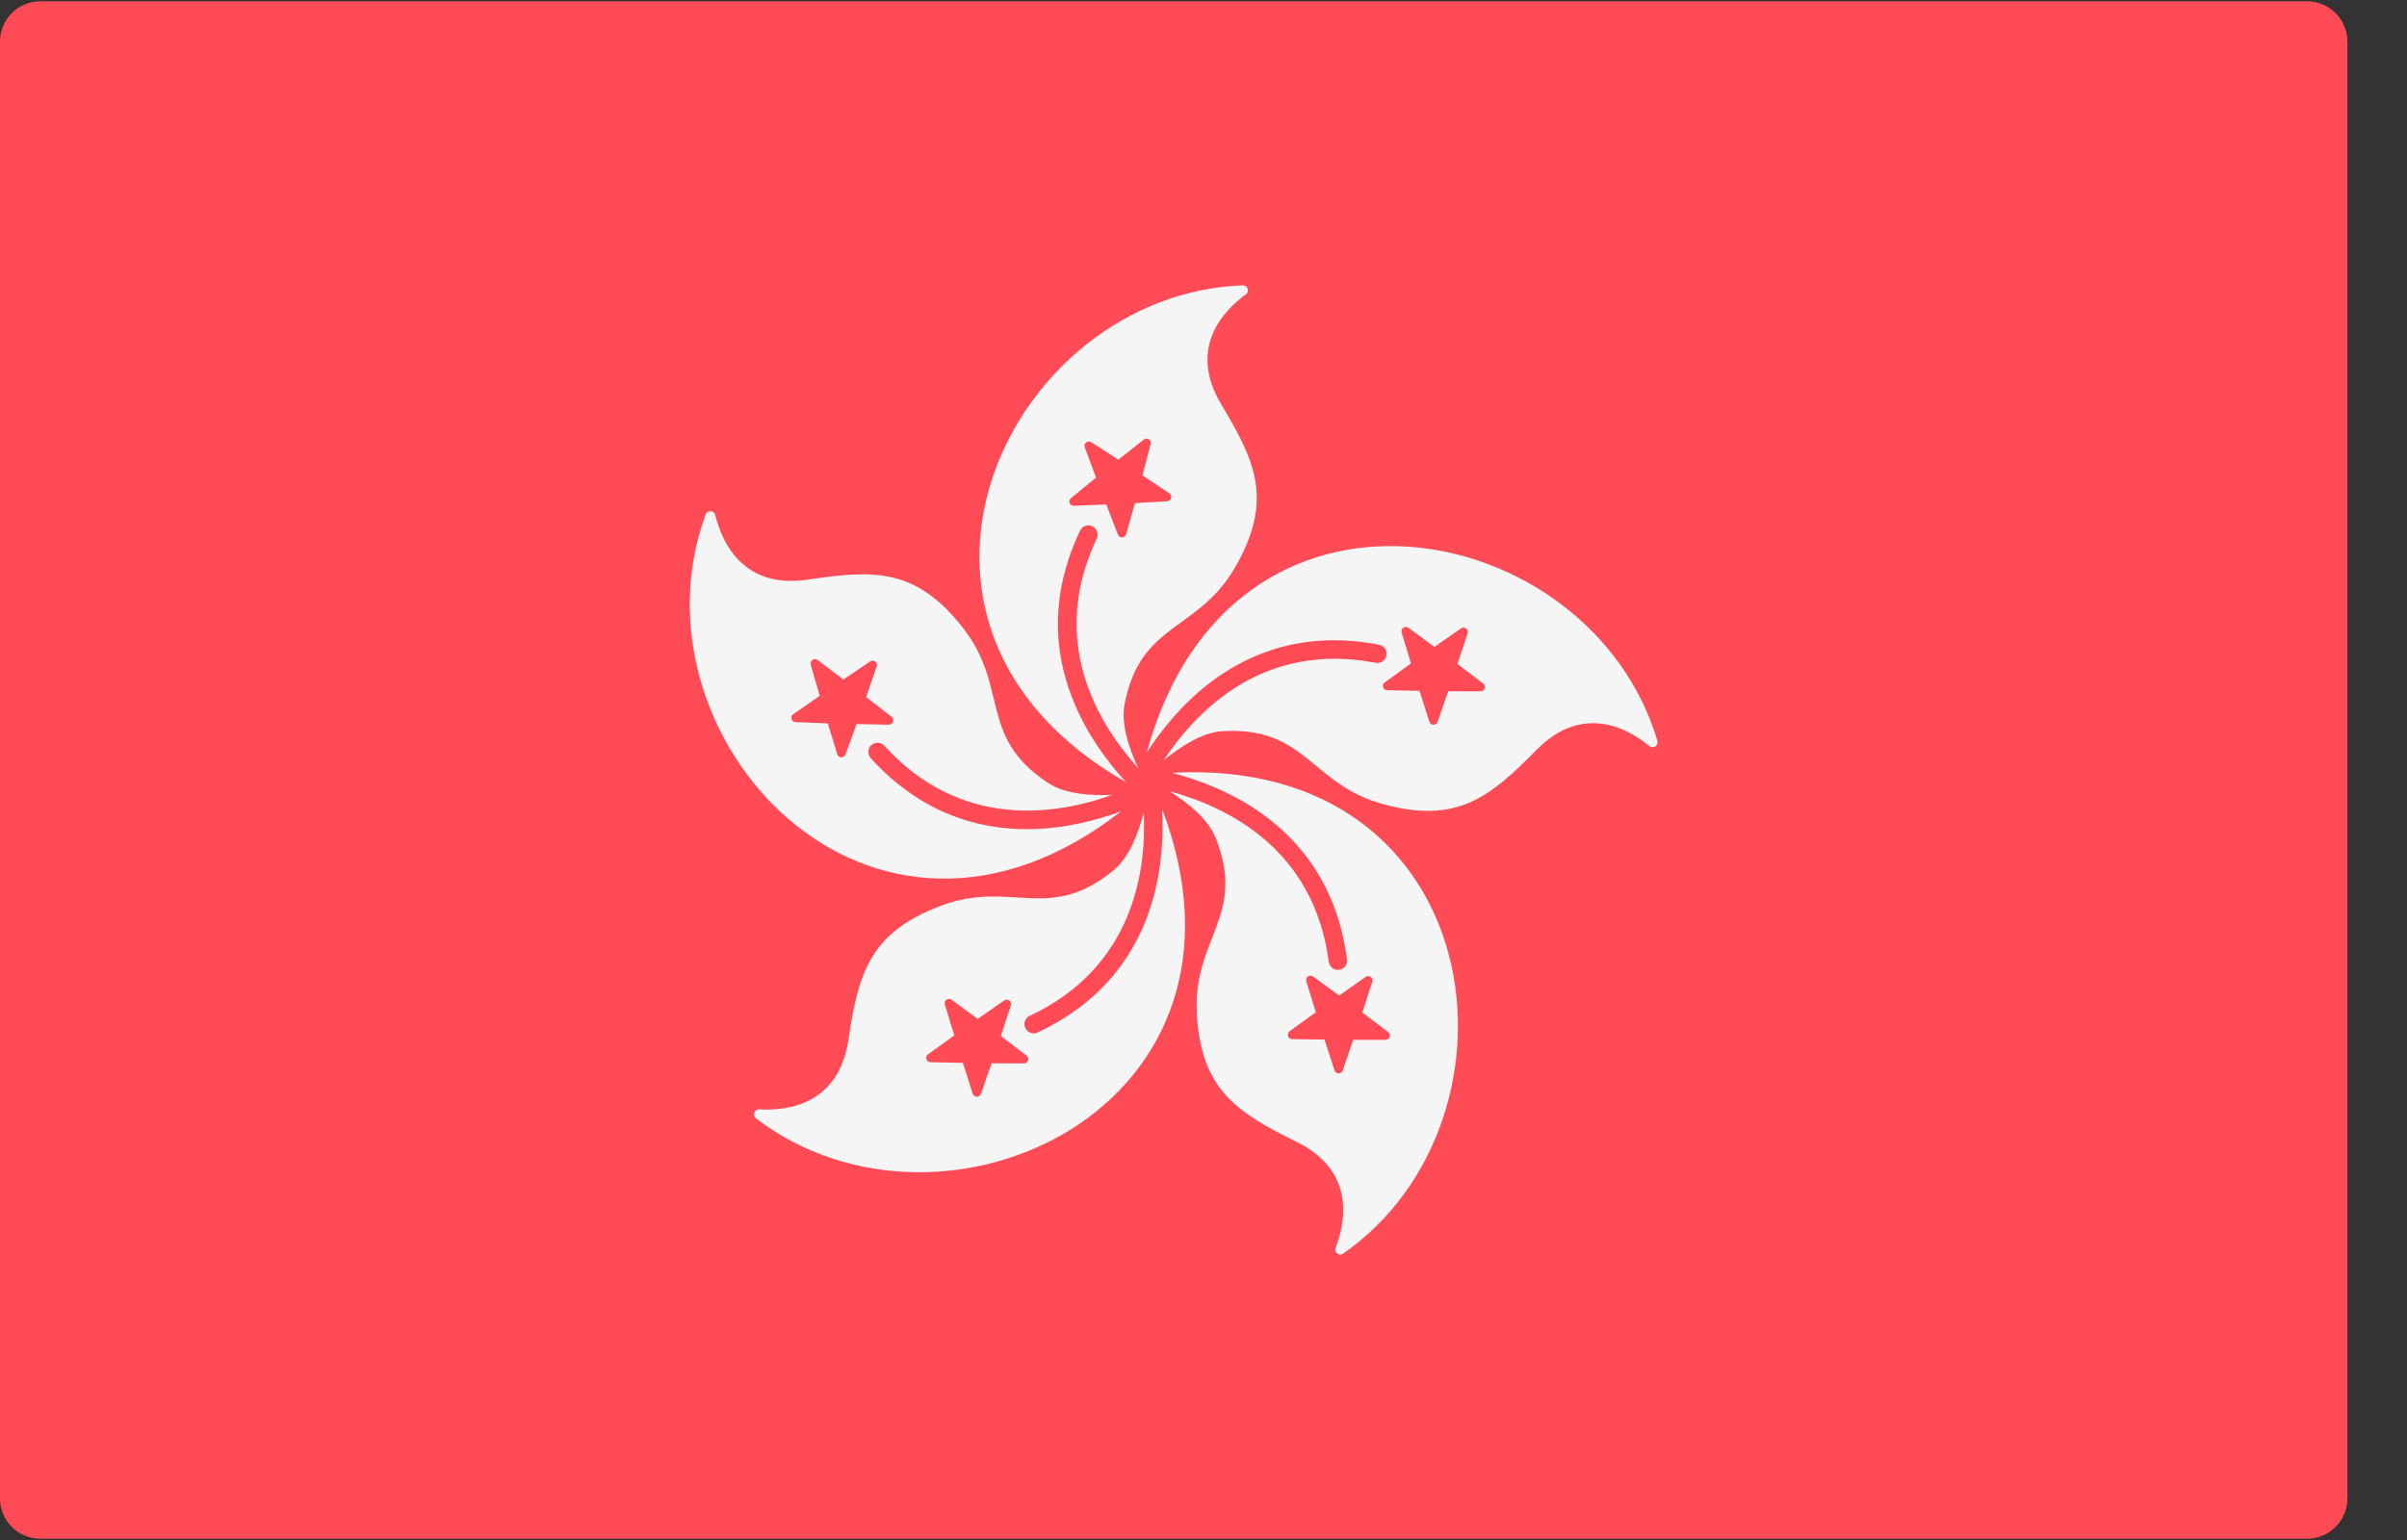
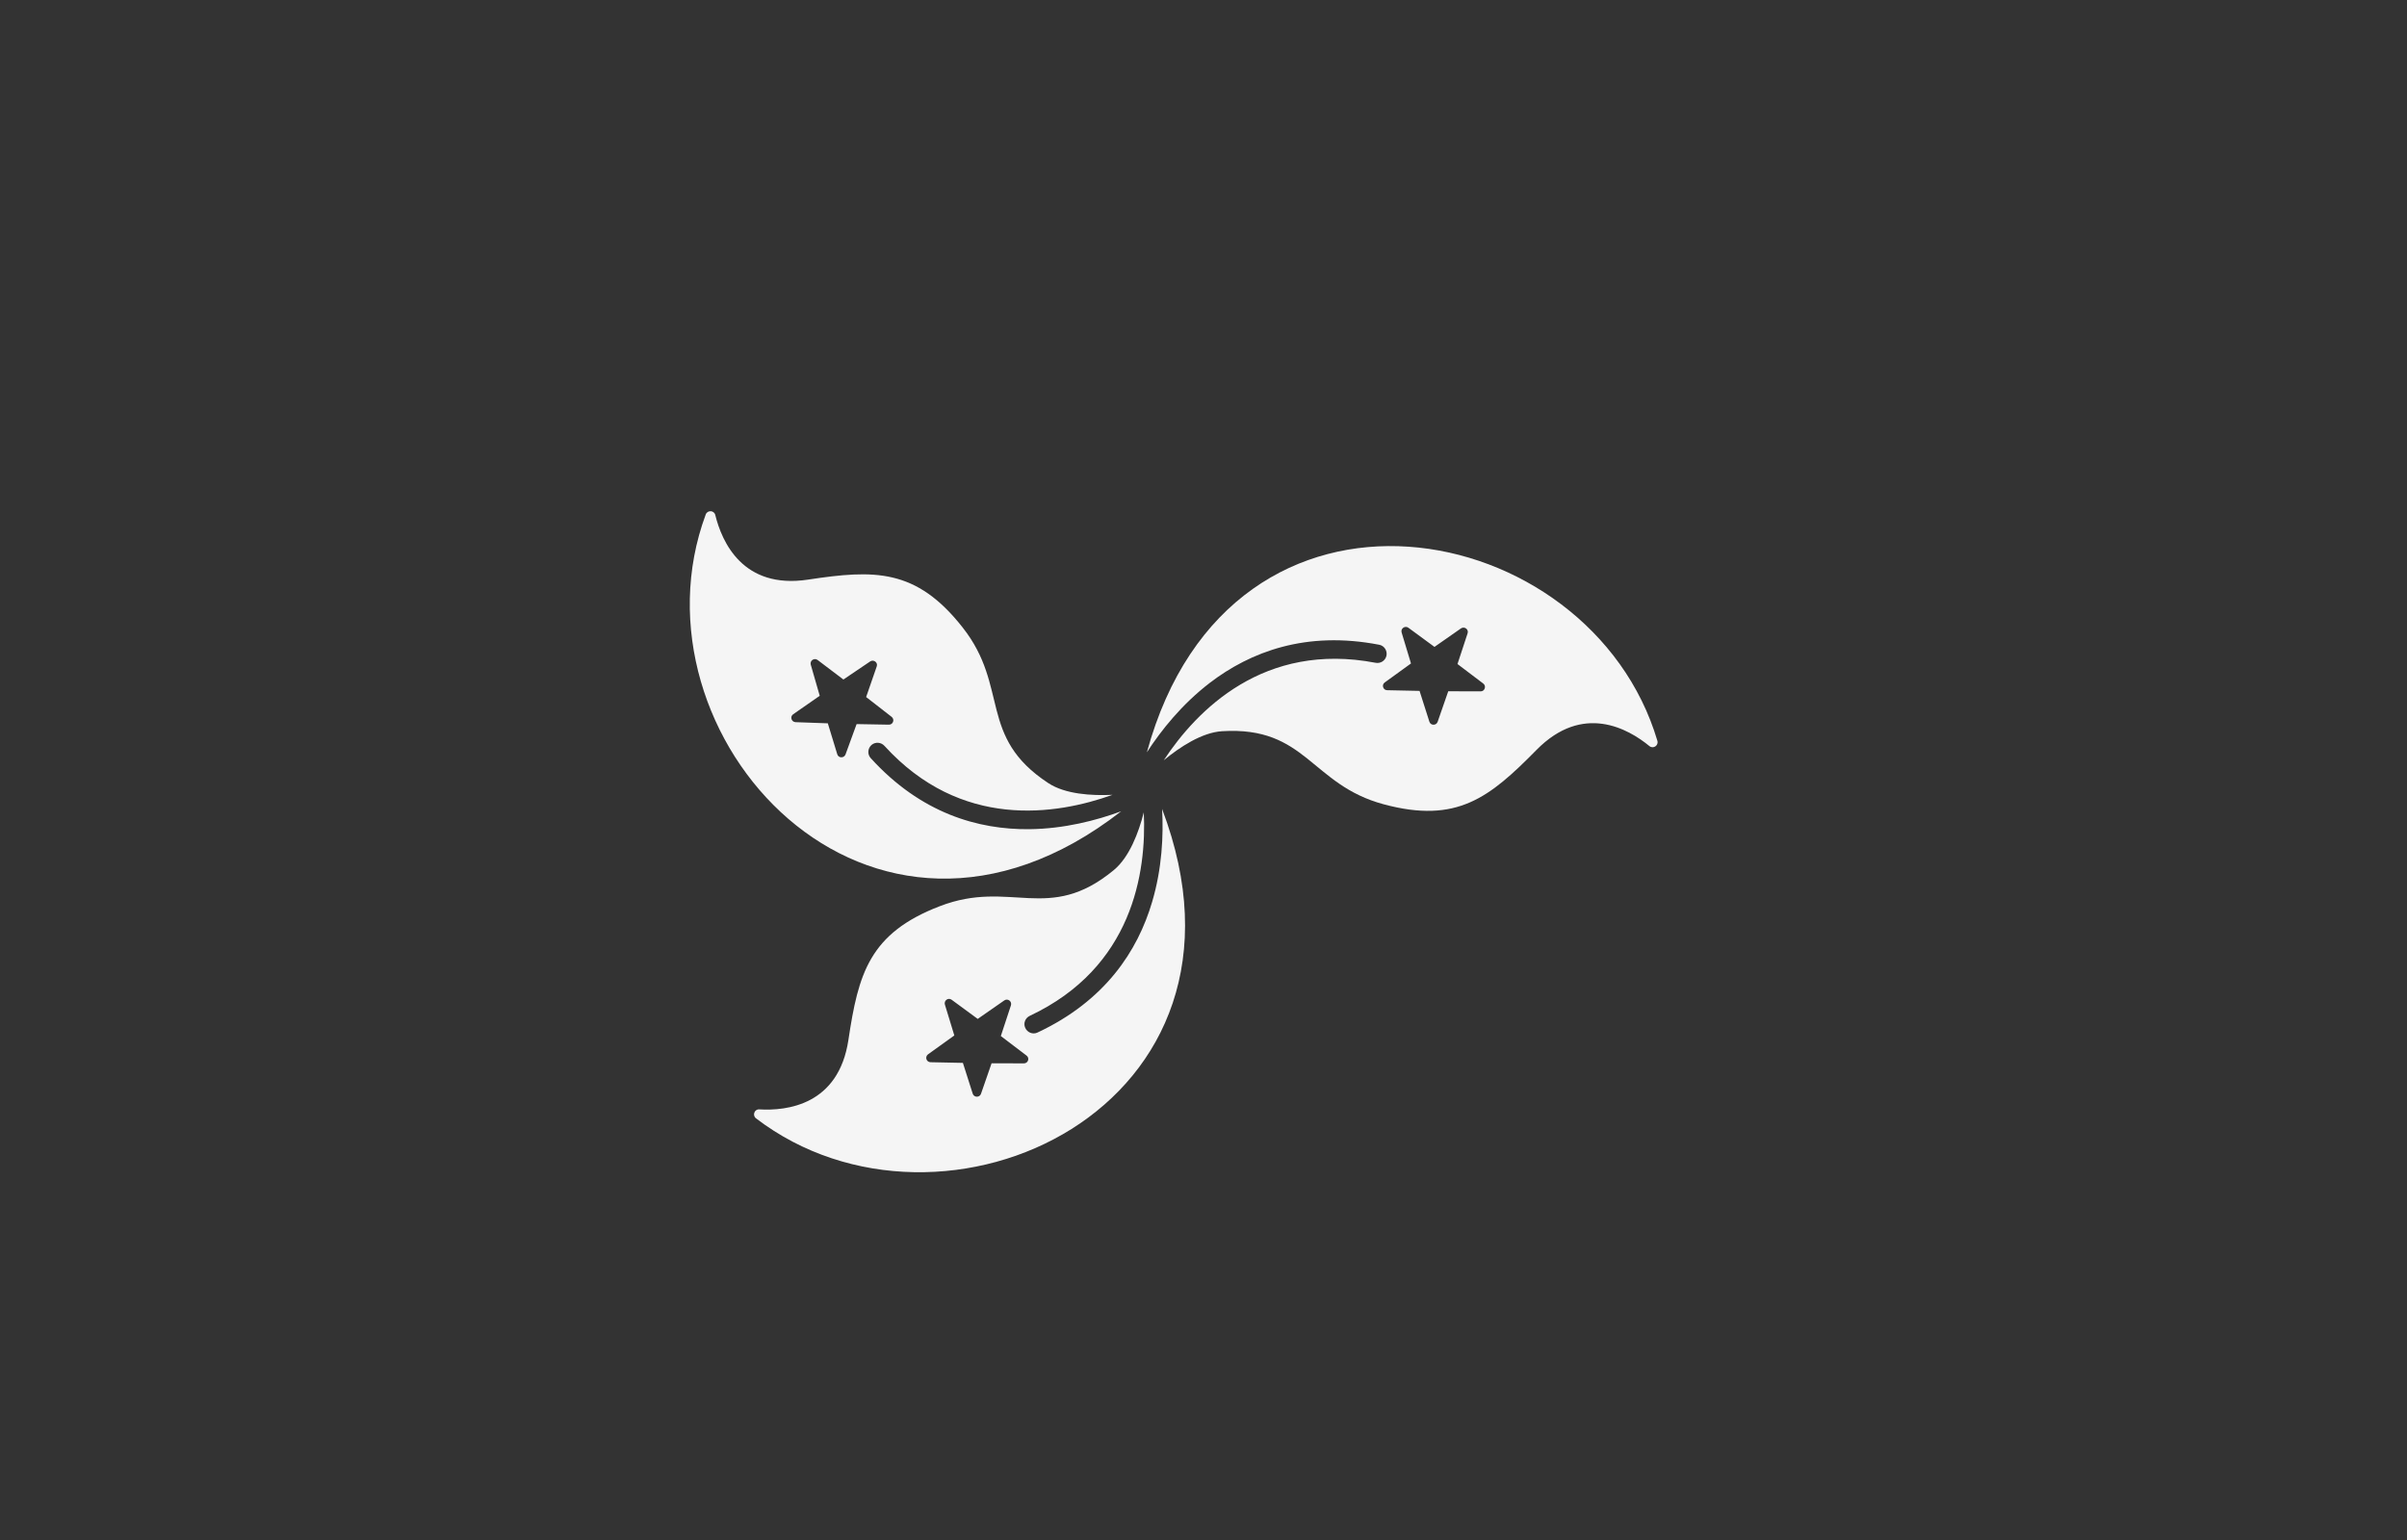
<svg xmlns="http://www.w3.org/2000/svg" width="25px" height="16px" viewBox="0 0 25 16" version="1.1">
  <rect x="0" y="0" width="25" height="16" fill="#333333" stroke="none" />
  <title>hongkong</title>
  <desc>Created with Sketch.</desc>
  <g id="Website-UI" stroke="none" stroke-width="1" fill="none" fill-rule="evenodd">
    <g id="01_Click2Cloud_Webpage" transform="translate(-777, -2811)">
      <g id="hongkong" transform="translate(777, 2811)">
-         <path d="M23.961,15.987 L0.42,15.987 C0.188,15.987 0,15.799 0,15.567 L0,0.434 C0,0.201 0.188,0.013 0.42,0.013 L23.961,0.013 C24.193,0.013 24.381,0.201 24.381,0.434 L24.381,15.567 C24.381,15.799 24.193,15.987 23.961,15.987 Z" id="Path" fill="#FF4B55" />
        <g id="Group" transform="translate(7.143, 2.952)" fill="#F5F5F5" fill-rule="nonzero">
          <path d="M3.547,5.663 C3.017,5.668 2.422,5.499 1.9,4.924 C1.864,4.884 1.869,4.822 1.91,4.787 L1.91,4.787 C1.95,4.754 2.008,4.759 2.043,4.797 C2.838,5.67 3.823,5.517 4.412,5.306 C4.194,5.316 3.921,5.3 3.745,5.184 C3.011,4.702 3.344,4.188 2.856,3.568 C2.372,2.951 1.936,2.966 1.25,3.07 C0.57,3.173 0.354,2.675 0.286,2.398 C0.274,2.349 0.205,2.346 0.187,2.393 C-0.66,4.682 1.887,7.513 4.502,5.477 C4.244,5.572 3.911,5.659 3.547,5.663 Z M1.639,4.886 C1.624,4.927 1.565,4.926 1.553,4.884 L1.455,4.563 L1.12,4.551 C1.076,4.549 1.06,4.493 1.095,4.469 L1.371,4.277 L1.278,3.954 C1.266,3.912 1.314,3.879 1.349,3.905 L1.617,4.108 L1.895,3.92 C1.931,3.896 1.978,3.931 1.963,3.972 L1.853,4.29 L2.118,4.496 C2.152,4.523 2.133,4.578 2.089,4.577 L1.754,4.571 L1.639,4.886 Z" id="Shape" />
          <path d="M5.422,4.143 C5.843,3.821 6.421,3.599 7.183,3.747 C7.235,3.757 7.269,3.81 7.257,3.862 L7.257,3.862 C7.245,3.913 7.195,3.944 7.144,3.934 C5.985,3.712 5.288,4.425 4.944,4.947 C5.112,4.809 5.34,4.658 5.55,4.645 C6.427,4.591 6.469,5.201 7.231,5.405 C7.989,5.608 8.328,5.335 8.815,4.84 C9.297,4.35 9.769,4.619 9.989,4.8 C10.029,4.832 10.086,4.793 10.071,4.744 C9.377,2.405 5.641,1.667 4.769,4.864 C4.919,4.633 5.133,4.365 5.422,4.143 Z M7.415,3.62 C7.402,3.578 7.45,3.545 7.485,3.57 L7.756,3.769 L8.031,3.577 C8.067,3.552 8.114,3.587 8.1,3.628 L7.995,3.947 L8.263,4.15 C8.297,4.176 8.278,4.232 8.235,4.231 L7.899,4.23 L7.789,4.547 C7.775,4.588 7.716,4.588 7.703,4.546 L7.601,4.226 L7.265,4.219 C7.222,4.219 7.204,4.163 7.24,4.138 L7.512,3.941 L7.415,3.62 Z" id="Shape" />
-           <path d="M4.019,4.363 C3.812,3.875 3.743,3.26 4.076,2.56 C4.099,2.511 4.159,2.492 4.206,2.517 L4.206,2.517 C4.252,2.541 4.27,2.597 4.248,2.644 C3.743,3.711 4.259,4.564 4.678,5.028 C4.586,4.83 4.498,4.571 4.537,4.365 C4.704,3.503 5.306,3.615 5.694,2.928 C6.08,2.245 5.9,1.848 5.543,1.252 C5.189,0.663 5.567,0.273 5.798,0.106 C5.839,0.076 5.815,0.011 5.765,0.013 C3.326,0.1 1.677,3.533 4.554,5.176 C4.368,4.973 4.161,4.699 4.019,4.363 Z M4.011,2.303 C3.968,2.305 3.947,2.251 3.981,2.223 L4.241,2.011 L4.124,1.696 C4.109,1.655 4.154,1.618 4.191,1.642 L4.473,1.824 L4.737,1.615 C4.771,1.588 4.82,1.62 4.808,1.662 L4.723,1.987 L5.002,2.173 C5.039,2.197 5.023,2.253 4.98,2.256 L4.645,2.275 L4.554,2.598 C4.542,2.64 4.484,2.643 4.468,2.602 L4.347,2.289 L4.011,2.303 Z" id="Shape" />
-           <path d="M5.919,5.47 C6.357,5.769 6.748,6.248 6.848,7.018 C6.855,7.071 6.815,7.119 6.762,7.124 L6.761,7.124 C6.71,7.129 6.665,7.091 6.658,7.04 C6.504,5.869 5.608,5.432 5.005,5.269 C5.189,5.385 5.404,5.555 5.482,5.75 C5.809,6.565 5.243,6.797 5.288,7.584 C5.333,8.367 5.7,8.604 6.323,8.911 C6.939,9.214 6.832,9.747 6.729,10.013 C6.711,10.06 6.766,10.102 6.807,10.073 C8.81,8.679 8.338,4.9 5.029,5.077 C5.295,5.147 5.617,5.265 5.919,5.47 Z M7.041,7.198 C7.077,7.173 7.124,7.208 7.11,7.249 L7.007,7.568 L7.275,7.77 C7.31,7.796 7.292,7.851 7.248,7.851 L6.912,7.851 L6.804,8.169 C6.79,8.21 6.732,8.21 6.718,8.169 L6.614,7.849 L6.278,7.844 C6.235,7.844 6.217,7.788 6.252,7.762 L6.524,7.565 L6.425,7.244 C6.412,7.202 6.46,7.168 6.495,7.194 L6.767,7.391 L7.041,7.198 Z" id="Shape" />
          <path d="M4.823,6.42 C4.673,6.928 4.335,7.447 3.632,7.776 C3.584,7.799 3.526,7.775 3.505,7.726 L3.505,7.726 C3.484,7.678 3.506,7.624 3.553,7.602 C4.621,7.099 4.766,6.113 4.737,5.488 C4.683,5.699 4.587,5.955 4.424,6.089 C3.747,6.648 3.354,6.179 2.618,6.463 C1.886,6.744 1.772,7.165 1.669,7.852 C1.567,8.531 1.027,8.591 0.743,8.574 C0.692,8.571 0.669,8.636 0.709,8.667 C2.647,10.151 6.103,8.551 4.927,5.453 C4.942,5.727 4.927,6.07 4.823,6.42 Z M3.519,8.015 C3.554,8.041 3.535,8.096 3.492,8.096 L3.156,8.095 L3.046,8.412 C3.032,8.453 2.973,8.452 2.96,8.411 L2.858,8.091 L2.522,8.084 C2.478,8.083 2.461,8.028 2.496,8.002 L2.769,7.806 L2.671,7.485 C2.659,7.443 2.706,7.409 2.741,7.435 L3.012,7.634 L3.288,7.442 C3.324,7.417 3.37,7.452 3.357,7.493 L3.252,7.812 L3.519,8.015 Z" id="Shape" />
        </g>
      </g>
    </g>
  </g>
</svg>